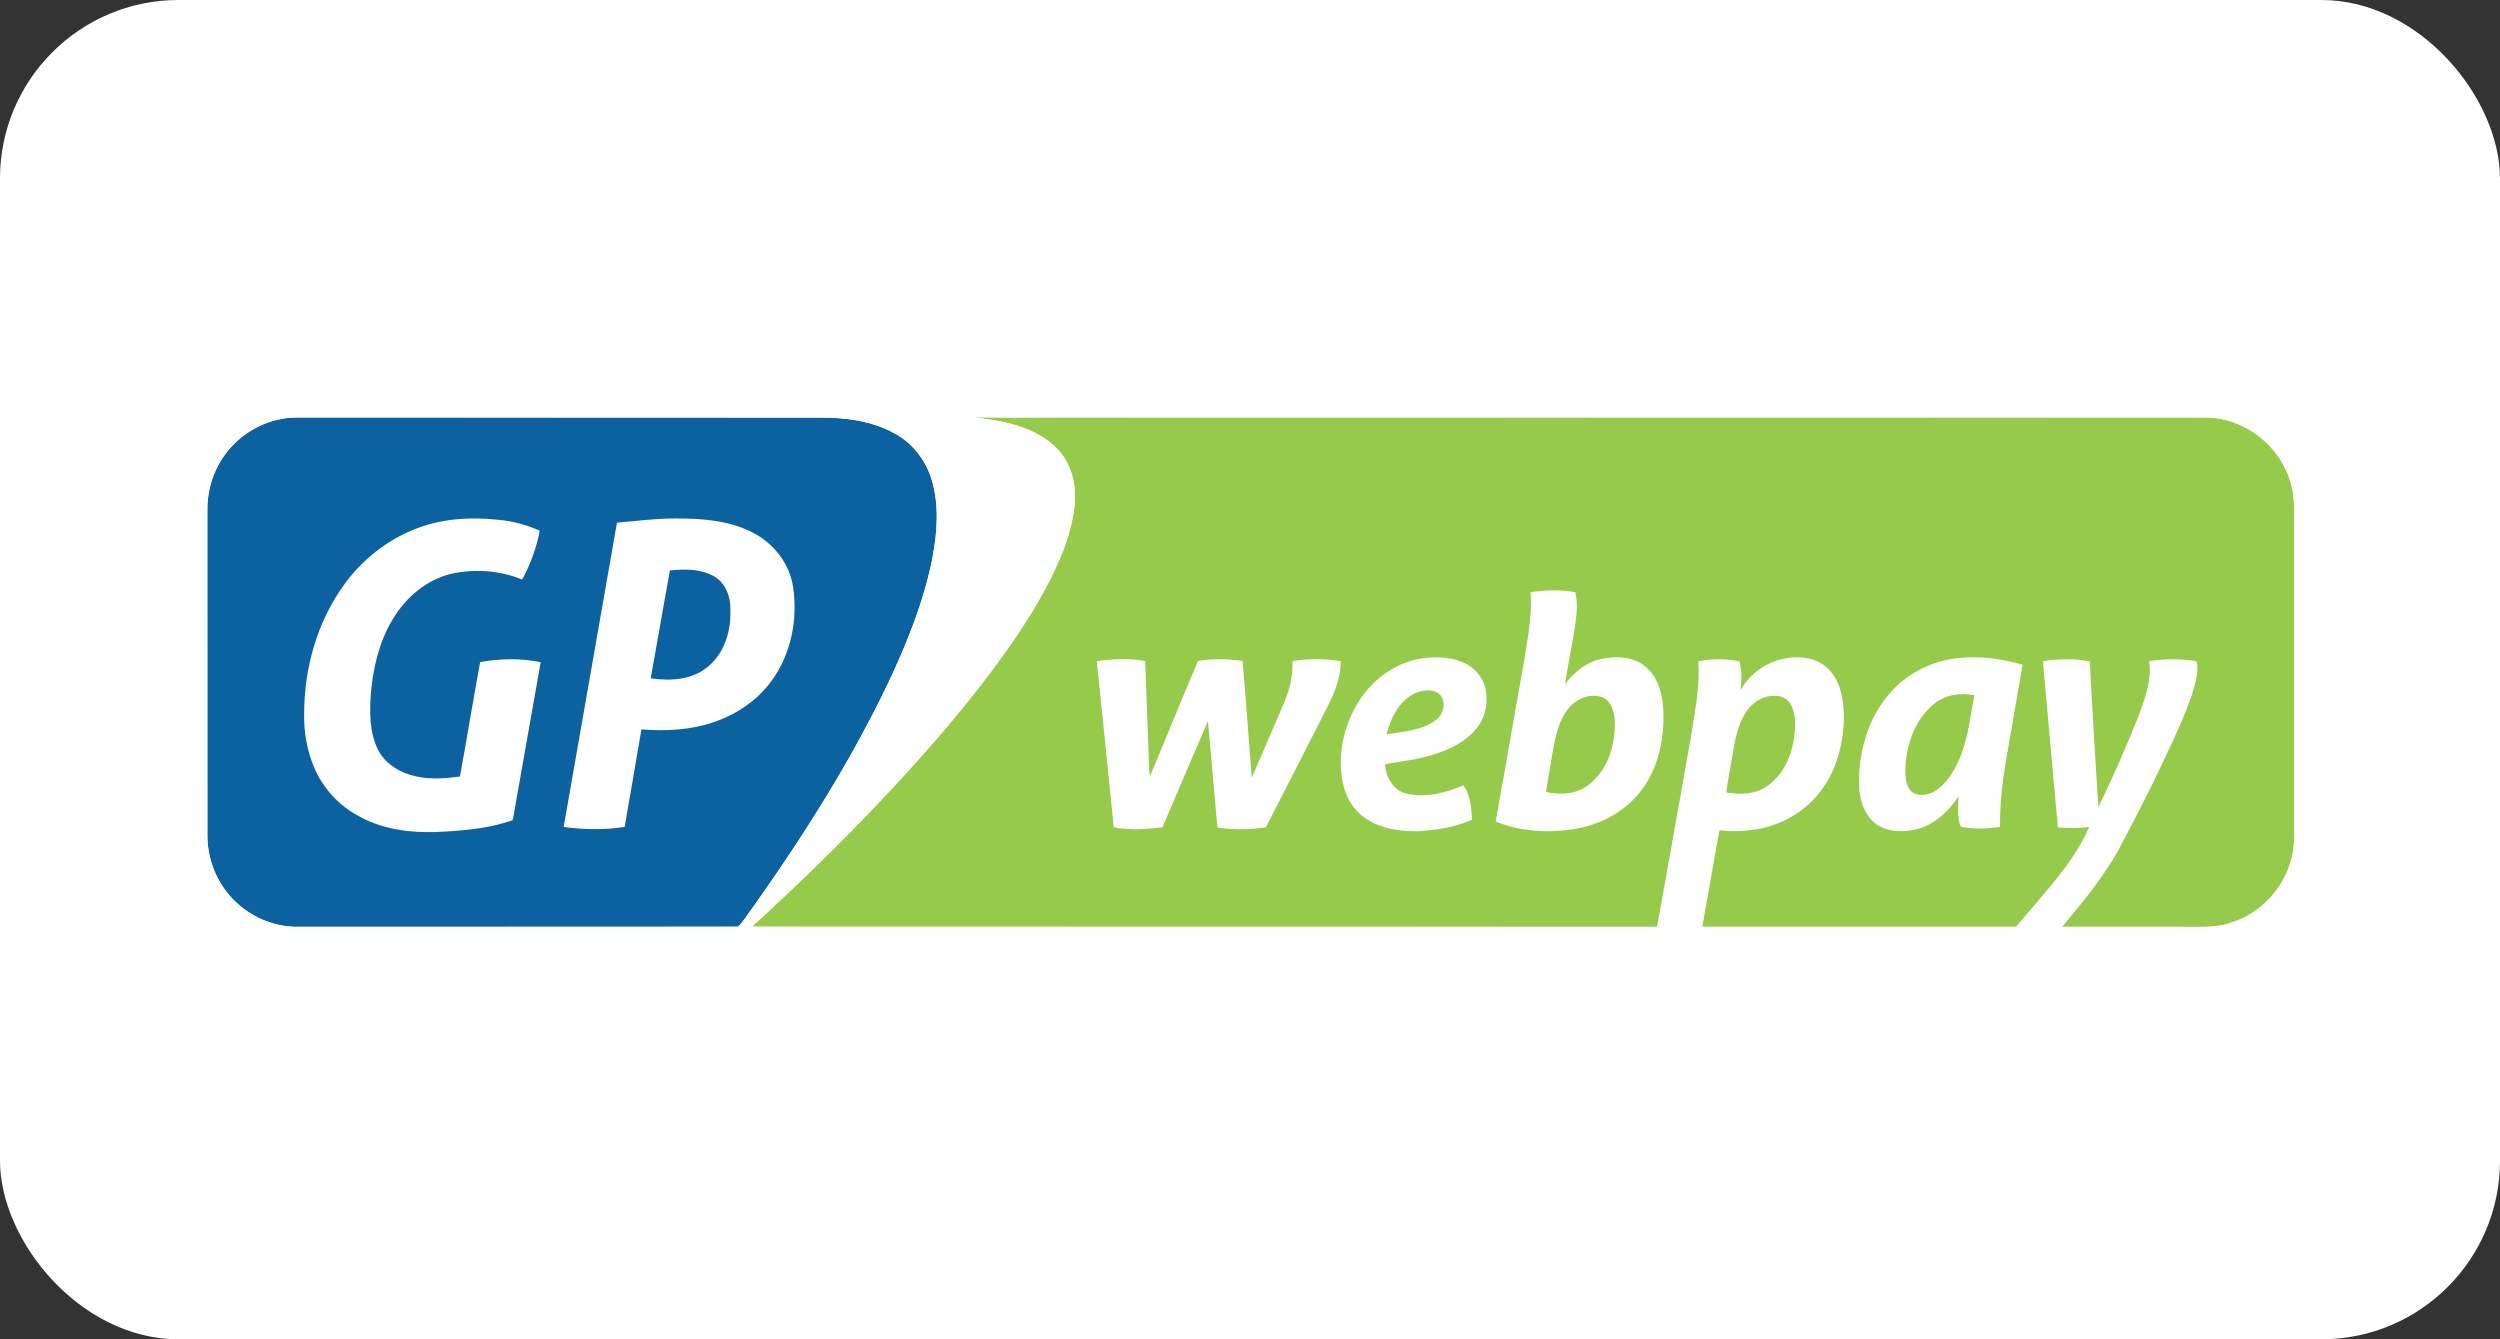
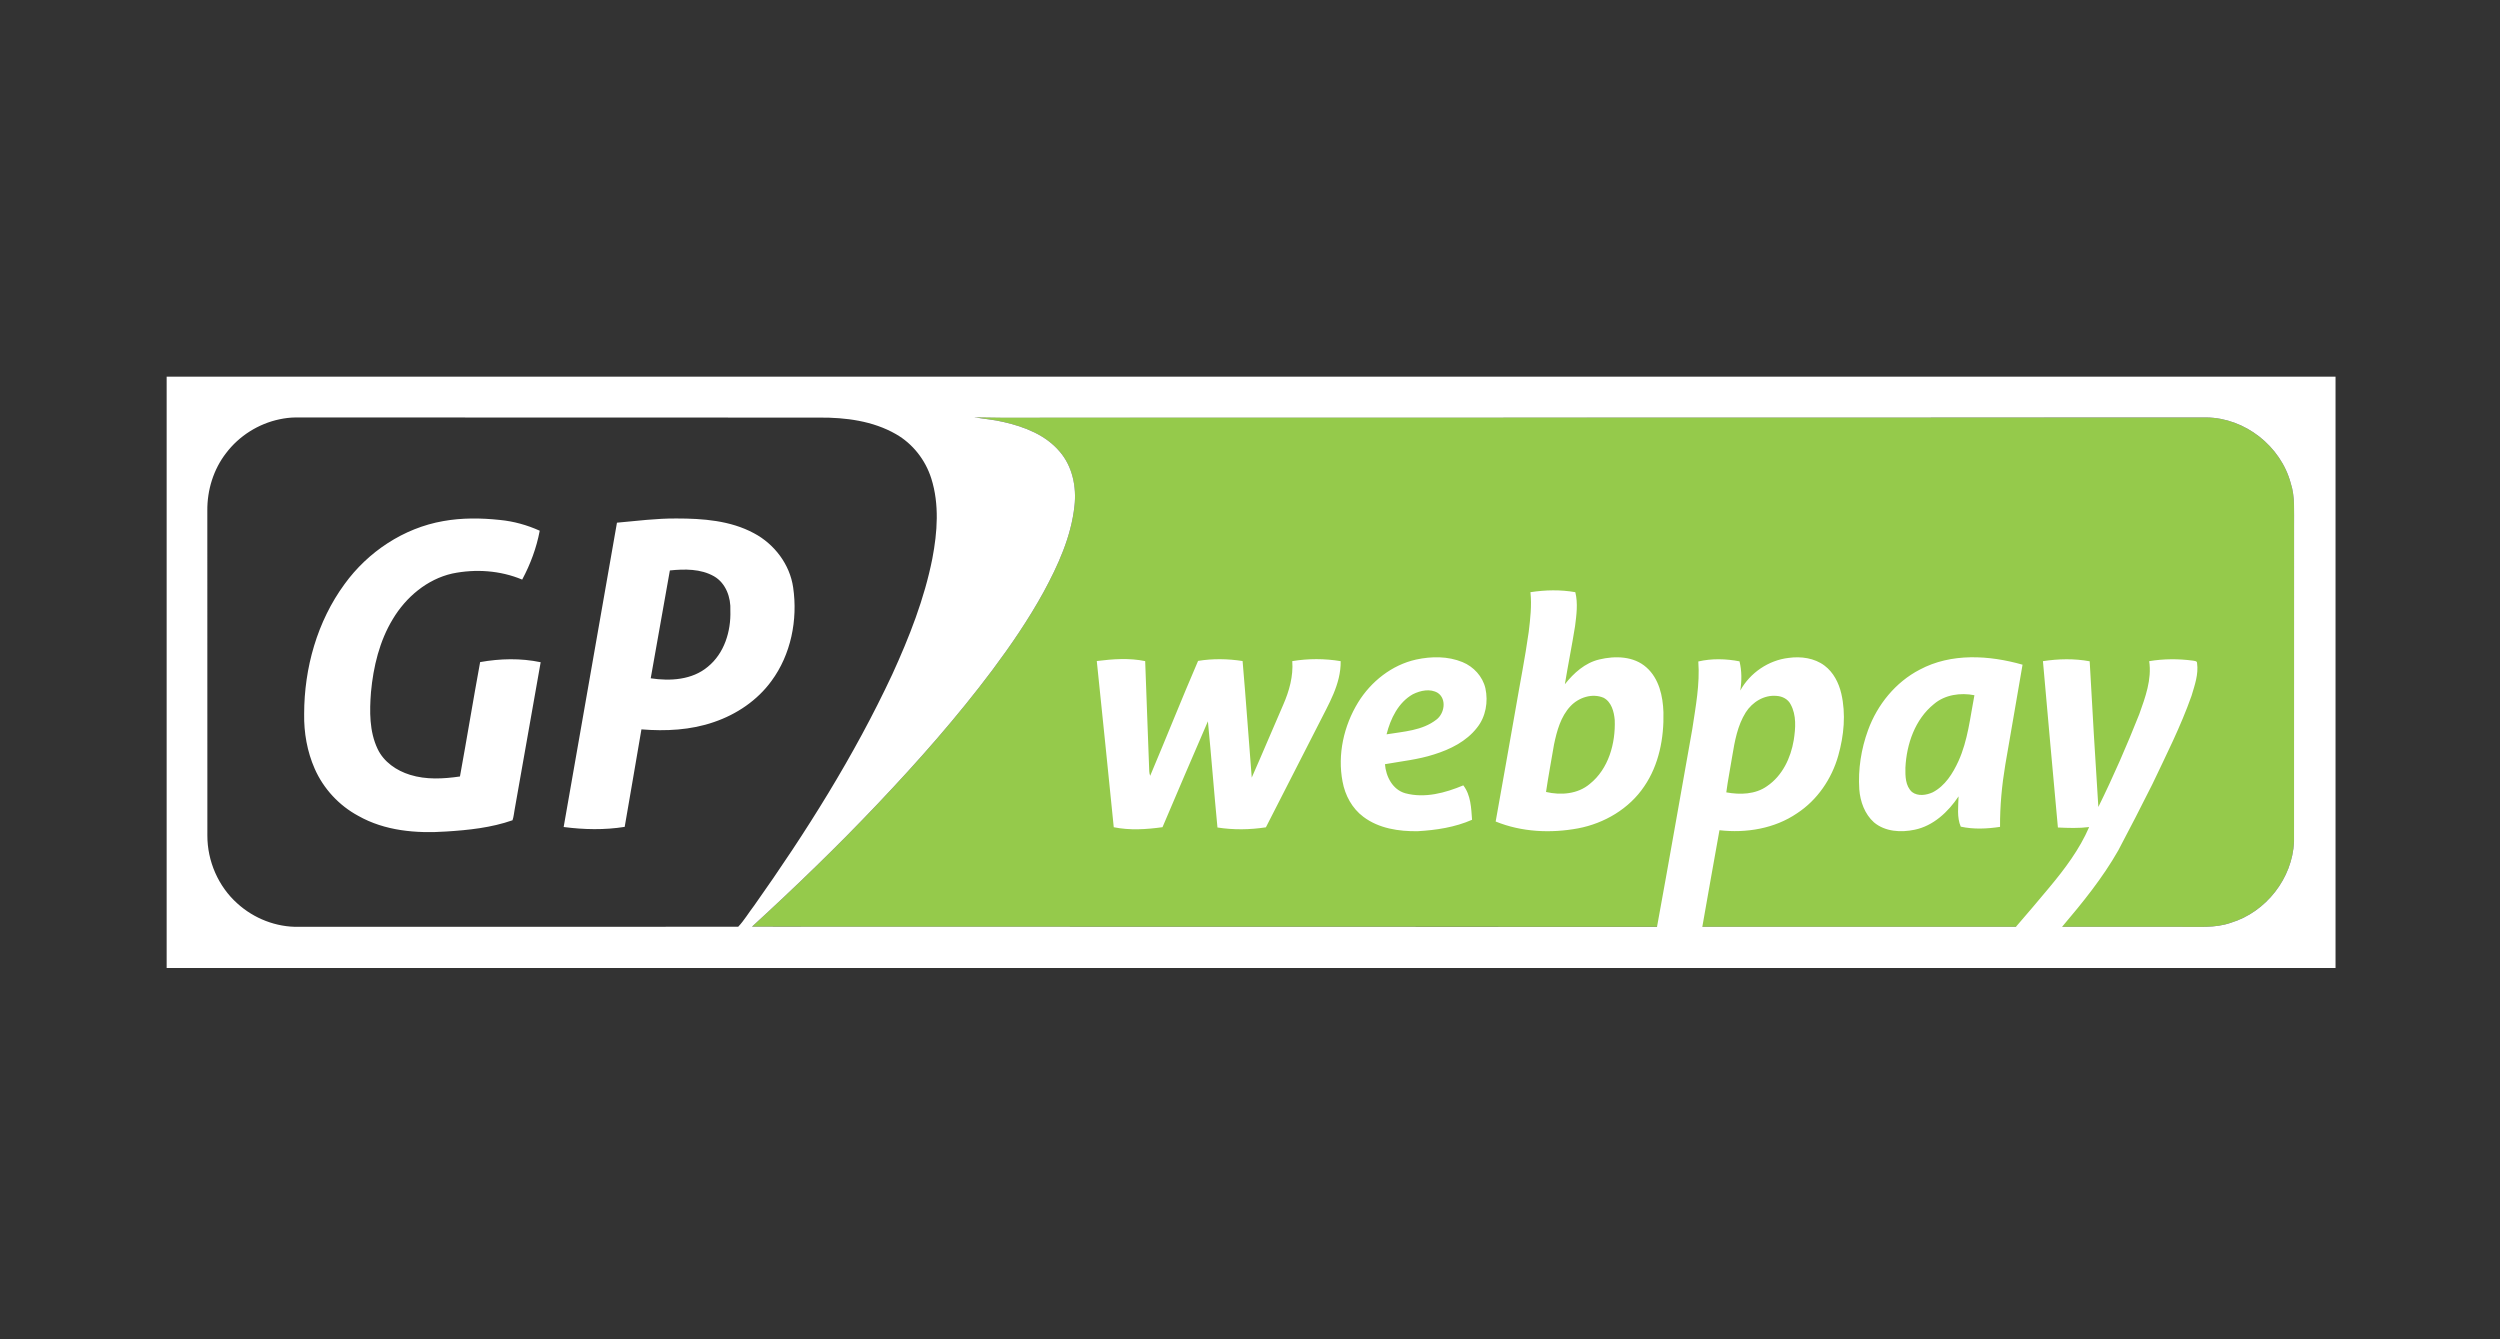
<svg xmlns="http://www.w3.org/2000/svg" width="56" height="30" viewBox="0 0 56 30" fill="none">
  <rect x="0" y="0" width="56" height="30" fill="#333333" stroke="none" />
-   <rect width="56" height="30" rx="4" fill="white" />
  <path fill-rule="evenodd" clip-rule="evenodd" d="M16.844 20.758C17.815 19.869 18.763 18.954 19.668 17.998C20.571 17.047 21.439 16.061 22.228 15.011C22.643 14.453 23.038 13.876 23.375 13.265C23.7 12.663 23.994 12.023 24.068 11.335C24.116 10.908 24.022 10.446 23.737 10.115C23.422 9.745 22.95 9.561 22.489 9.455C22.271 9.401 22.047 9.386 21.826 9.347L49.426 9.351C50.286 9.362 51.09 9.993 51.313 10.825C51.414 11.135 51.382 11.464 51.387 11.784C51.386 14.141 51.387 16.497 51.386 18.854C51.351 19.676 50.756 20.431 49.973 20.669C49.62 20.794 49.242 20.756 48.874 20.761L16.844 20.758Z" fill="#95CA4B" />
-   <path fill-rule="evenodd" clip-rule="evenodd" d="M6.262 9.392C6.38 9.367 6.501 9.352 6.622 9.351L18.357 9.353C18.942 9.349 19.552 9.428 20.067 9.724C20.446 9.938 20.73 10.303 20.861 10.718C21.044 11.297 20.997 11.92 20.885 12.509C20.707 13.412 20.367 14.274 19.986 15.108C19.132 16.932 18.055 18.643 16.894 20.284C16.773 20.44 16.671 20.616 16.536 20.758L6.691 20.761C6.187 20.771 5.687 20.575 5.316 20.237C4.889 19.855 4.644 19.288 4.645 18.716L4.644 11.439C4.64 10.978 4.781 10.515 5.064 10.15C5.356 9.764 5.789 9.49 6.262 9.392Z" fill="#0C62A0" />
  <path fill-rule="evenodd" clip-rule="evenodd" d="M24.568 14.807C24.927 14.762 25.296 14.735 25.652 14.809C25.678 15.63 25.716 16.451 25.743 17.272C25.744 17.308 25.751 17.344 25.764 17.378C26.126 16.522 26.469 15.657 26.837 14.804C27.168 14.75 27.504 14.756 27.834 14.807C27.91 15.677 27.969 16.548 28.039 17.418C28.28 16.876 28.507 16.328 28.745 15.785C28.879 15.479 28.972 15.145 28.947 14.809C29.305 14.75 29.673 14.75 30.031 14.81C30.039 15.328 29.756 15.78 29.534 16.227C29.142 16.995 28.747 17.763 28.356 18.532C27.997 18.587 27.63 18.592 27.271 18.536C27.195 17.743 27.134 16.949 27.057 16.157C26.713 16.945 26.378 17.738 26.04 18.529C25.679 18.579 25.308 18.603 24.948 18.53C24.826 17.289 24.694 16.049 24.568 14.807ZM43.319 15.772C42.896 16.113 42.707 16.668 42.681 17.197C42.678 17.384 42.679 17.605 42.829 17.741C42.961 17.842 43.151 17.813 43.293 17.748C43.57 17.604 43.744 17.324 43.87 17.048C44.081 16.583 44.131 16.069 44.227 15.573C43.916 15.512 43.566 15.56 43.319 15.772ZM43.002 15C43.706 14.623 44.558 14.676 45.305 14.889C45.179 15.636 45.046 16.381 44.919 17.128C44.842 17.589 44.798 18.055 44.801 18.522C44.509 18.566 44.21 18.58 43.921 18.517C43.831 18.31 43.866 18.063 43.872 17.839C43.64 18.186 43.307 18.5 42.888 18.586C42.581 18.651 42.227 18.631 41.977 18.421C41.769 18.235 41.668 17.954 41.648 17.68C41.619 17.23 41.69 16.776 41.845 16.353C42.053 15.783 42.461 15.28 43.002 15ZM31.648 15.551C31.322 15.735 31.147 16.098 31.059 16.449C31.44 16.386 31.859 16.367 32.176 16.119C32.356 15.984 32.41 15.661 32.208 15.522C32.037 15.418 31.817 15.467 31.648 15.551ZM31.721 14.774C32.063 14.7 32.432 14.696 32.76 14.831C33.009 14.933 33.211 15.152 33.273 15.417C33.339 15.72 33.282 16.058 33.084 16.302C32.846 16.608 32.485 16.786 32.123 16.899C31.766 17.015 31.391 17.052 31.023 17.118C31.044 17.394 31.195 17.69 31.479 17.769C31.916 17.886 32.372 17.762 32.778 17.592C32.947 17.811 32.955 18.099 32.974 18.363C32.591 18.532 32.17 18.595 31.756 18.619C31.334 18.625 30.886 18.558 30.54 18.297C30.287 18.109 30.129 17.815 30.073 17.507C29.957 16.9 30.101 16.258 30.421 15.735C30.71 15.265 31.179 14.894 31.721 14.774ZM35.18 15.817C34.96 16.05 34.874 16.372 34.81 16.677C34.75 17.032 34.683 17.385 34.631 17.74C34.962 17.818 35.342 17.788 35.61 17.561C36.033 17.224 36.19 16.65 36.17 16.128C36.154 15.942 36.097 15.721 35.918 15.629C35.665 15.523 35.363 15.623 35.18 15.817ZM34.282 13.265C34.615 13.214 34.955 13.206 35.287 13.265C35.349 13.515 35.313 13.776 35.281 14.028C35.212 14.462 35.124 14.893 35.053 15.327C35.252 15.076 35.505 14.847 35.824 14.772C36.176 14.687 36.596 14.695 36.88 14.95C37.162 15.199 37.25 15.594 37.261 15.956C37.275 16.532 37.161 17.133 36.831 17.614C36.495 18.116 35.936 18.444 35.35 18.555C34.736 18.669 34.085 18.639 33.503 18.402C33.654 17.564 33.8 16.726 33.948 15.889C34.046 15.311 34.162 14.736 34.243 14.156C34.279 13.861 34.313 13.562 34.282 13.265ZM15.005 12.778C14.861 13.583 14.72 14.389 14.576 15.194C15.011 15.26 15.505 15.232 15.857 14.934C16.224 14.635 16.375 14.143 16.36 13.681C16.375 13.386 16.26 13.062 15.994 12.909C15.696 12.739 15.335 12.744 15.005 12.778ZM13.82 11.708C14.264 11.668 14.708 11.611 15.154 11.614C15.743 11.614 16.36 11.659 16.888 11.944C17.346 12.186 17.694 12.644 17.767 13.161C17.872 13.885 17.718 14.662 17.28 15.255C16.963 15.69 16.499 16.002 15.993 16.174C15.473 16.355 14.913 16.382 14.368 16.338C14.247 17.066 14.116 17.794 13.993 18.522C13.541 18.594 13.078 18.584 12.626 18.525C13.021 16.252 13.425 13.981 13.82 11.708ZM9.926 11.673C10.346 11.597 10.776 11.602 11.199 11.647C11.507 11.677 11.808 11.761 12.09 11.888C12.018 12.271 11.881 12.64 11.697 12.983C11.206 12.777 10.651 12.74 10.132 12.847C9.568 12.974 9.093 13.376 8.8 13.866C8.5 14.359 8.363 14.934 8.31 15.504C8.277 15.93 8.271 16.381 8.458 16.775C8.596 17.068 8.883 17.263 9.185 17.356C9.547 17.469 9.933 17.447 10.303 17.393C10.459 16.54 10.598 15.684 10.755 14.831C11.202 14.751 11.665 14.74 12.111 14.834C11.916 15.934 11.722 17.034 11.528 18.134C11.513 18.214 11.507 18.297 11.48 18.374C11.003 18.541 10.494 18.595 9.992 18.626C9.323 18.672 8.619 18.612 8.025 18.275C7.595 18.044 7.246 17.667 7.049 17.219C6.88 16.835 6.806 16.412 6.813 15.993C6.813 14.963 7.106 13.919 7.718 13.084C8.242 12.36 9.042 11.828 9.926 11.673ZM39.105 15.957C38.92 16.252 38.858 16.601 38.802 16.939C38.759 17.21 38.704 17.478 38.669 17.749C38.976 17.805 39.32 17.797 39.583 17.609C39.925 17.377 40.114 16.977 40.18 16.578C40.221 16.312 40.244 16.021 40.11 15.777C40.05 15.659 39.922 15.595 39.794 15.588C39.515 15.562 39.252 15.727 39.105 15.957ZM6.262 9.392C5.789 9.491 5.356 9.764 5.064 10.15C4.781 10.515 4.64 10.978 4.644 11.439C4.645 13.864 4.643 16.29 4.645 18.716C4.644 19.288 4.889 19.856 5.316 20.237C5.687 20.575 6.188 20.771 6.691 20.761C9.972 20.759 13.254 20.763 16.536 20.759C16.671 20.616 16.773 20.441 16.894 20.284C18.055 18.643 19.133 16.933 19.986 15.108C20.367 14.274 20.707 13.412 20.885 12.509C20.997 11.92 21.044 11.298 20.861 10.718C20.73 10.303 20.446 9.939 20.068 9.724C19.552 9.428 18.942 9.35 18.357 9.354C14.446 9.353 10.534 9.352 6.622 9.351C6.501 9.352 6.38 9.367 6.262 9.392ZM21.826 9.347C22.047 9.386 22.272 9.401 22.489 9.455C22.951 9.561 23.423 9.744 23.737 10.115C24.023 10.446 24.117 10.908 24.068 11.335C23.994 12.023 23.701 12.663 23.375 13.265C23.039 13.876 22.644 14.453 22.228 15.011C21.44 16.061 20.571 17.046 19.668 17.998C18.763 18.954 17.815 19.869 16.844 20.758C23.602 20.763 30.359 20.758 37.117 20.762C37.387 19.288 37.643 17.81 37.907 16.333C37.982 15.833 38.08 15.325 38.042 14.817C38.344 14.747 38.662 14.755 38.965 14.814C39.017 15.028 39.017 15.251 38.982 15.468C39.201 15.071 39.615 14.789 40.065 14.737C40.341 14.699 40.643 14.738 40.871 14.911C41.07 15.061 41.189 15.296 41.245 15.536C41.351 15.994 41.304 16.477 41.177 16.927C41.031 17.445 40.708 17.921 40.255 18.217C39.752 18.561 39.114 18.666 38.516 18.597C38.388 19.318 38.257 20.039 38.132 20.76C40.473 20.761 42.815 20.762 45.157 20.76C45.408 20.468 45.66 20.176 45.905 19.879C46.251 19.464 46.582 19.025 46.797 18.526C46.565 18.555 46.33 18.547 46.097 18.536C45.986 17.294 45.868 16.053 45.762 14.81C46.108 14.757 46.464 14.749 46.809 14.813C46.867 15.901 46.934 16.989 47.003 18.076C47.338 17.397 47.641 16.701 47.92 15.997C48.055 15.618 48.203 15.22 48.142 14.81C48.465 14.756 48.796 14.755 49.121 14.798C49.154 14.806 49.215 14.803 49.214 14.852C49.25 15.103 49.161 15.35 49.09 15.587C48.849 16.27 48.521 16.917 48.211 17.57C47.963 18.066 47.709 18.559 47.45 19.048C47.099 19.666 46.649 20.22 46.191 20.76C47.086 20.762 47.98 20.76 48.875 20.761C49.242 20.756 49.62 20.794 49.974 20.669C50.757 20.431 51.351 19.675 51.386 18.854C51.387 16.497 51.386 14.141 51.387 11.784C51.382 11.464 51.414 11.135 51.313 10.825C51.09 9.993 50.287 9.362 49.427 9.351C41.008 9.351 32.59 9.354 24.172 9.355C23.39 9.35 22.608 9.365 21.826 9.347ZM3.733 8.438H52.316V21.683H3.733V8.438Z" fill="white" />
</svg>